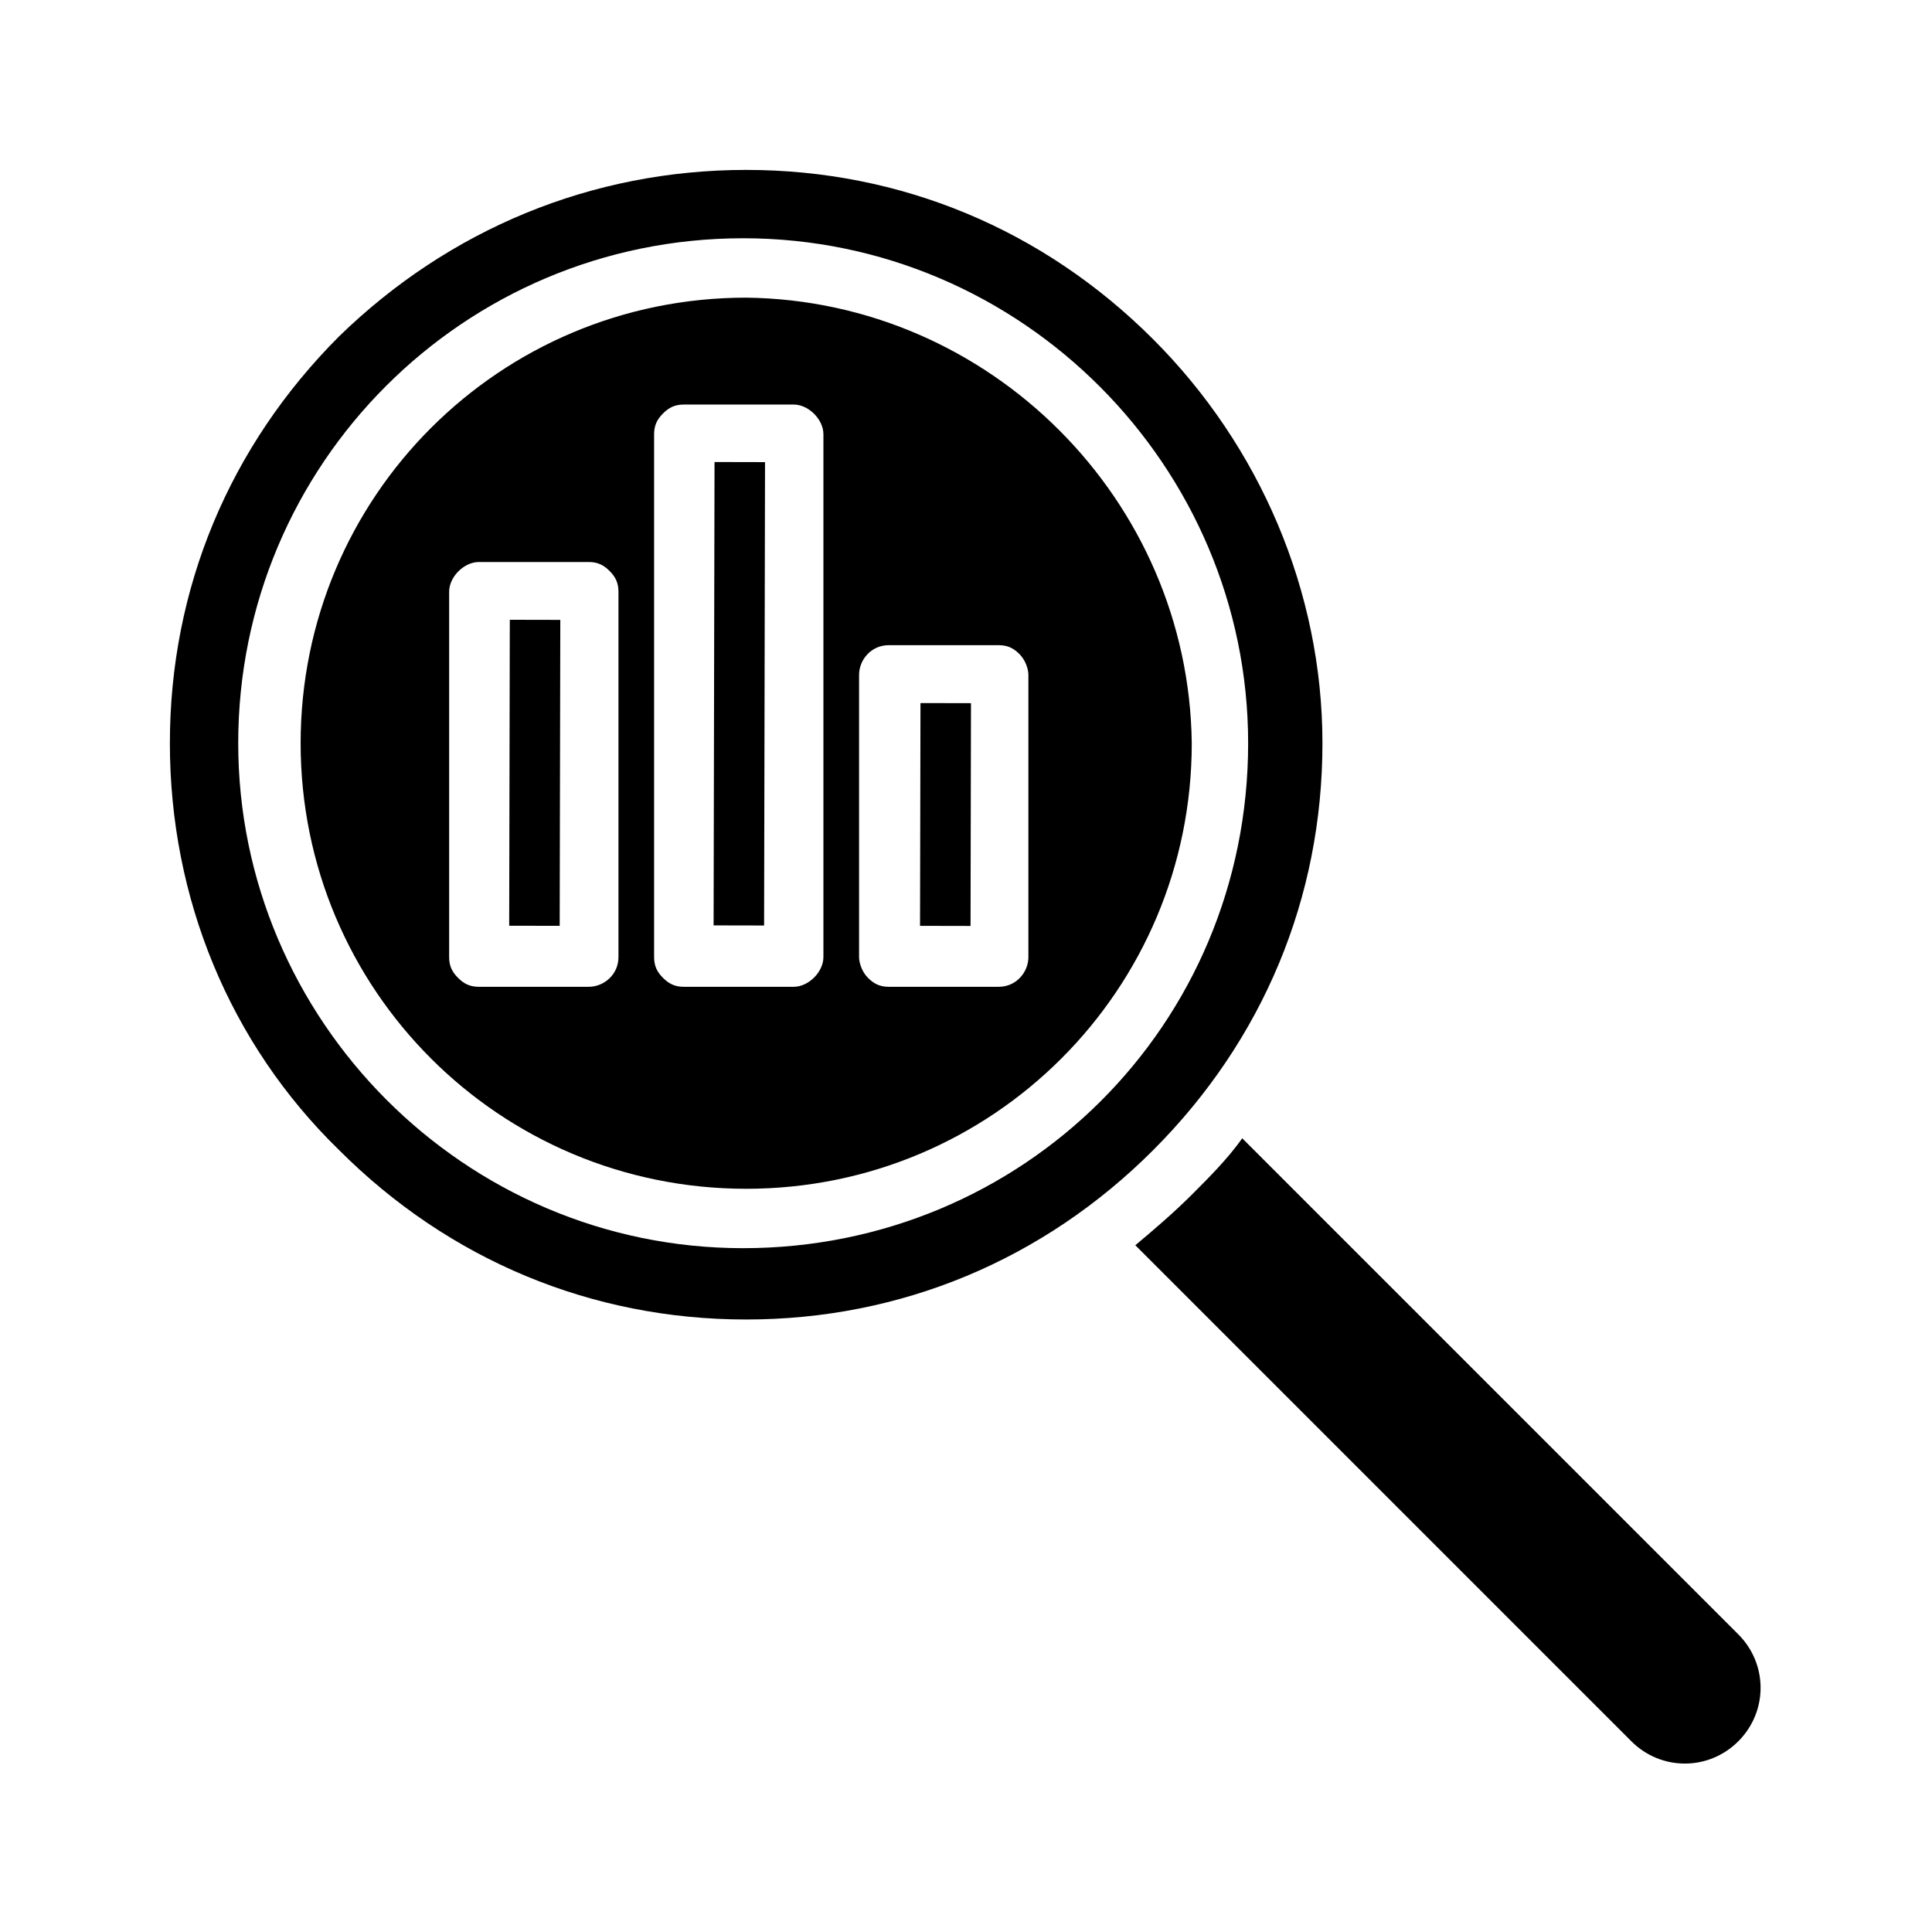
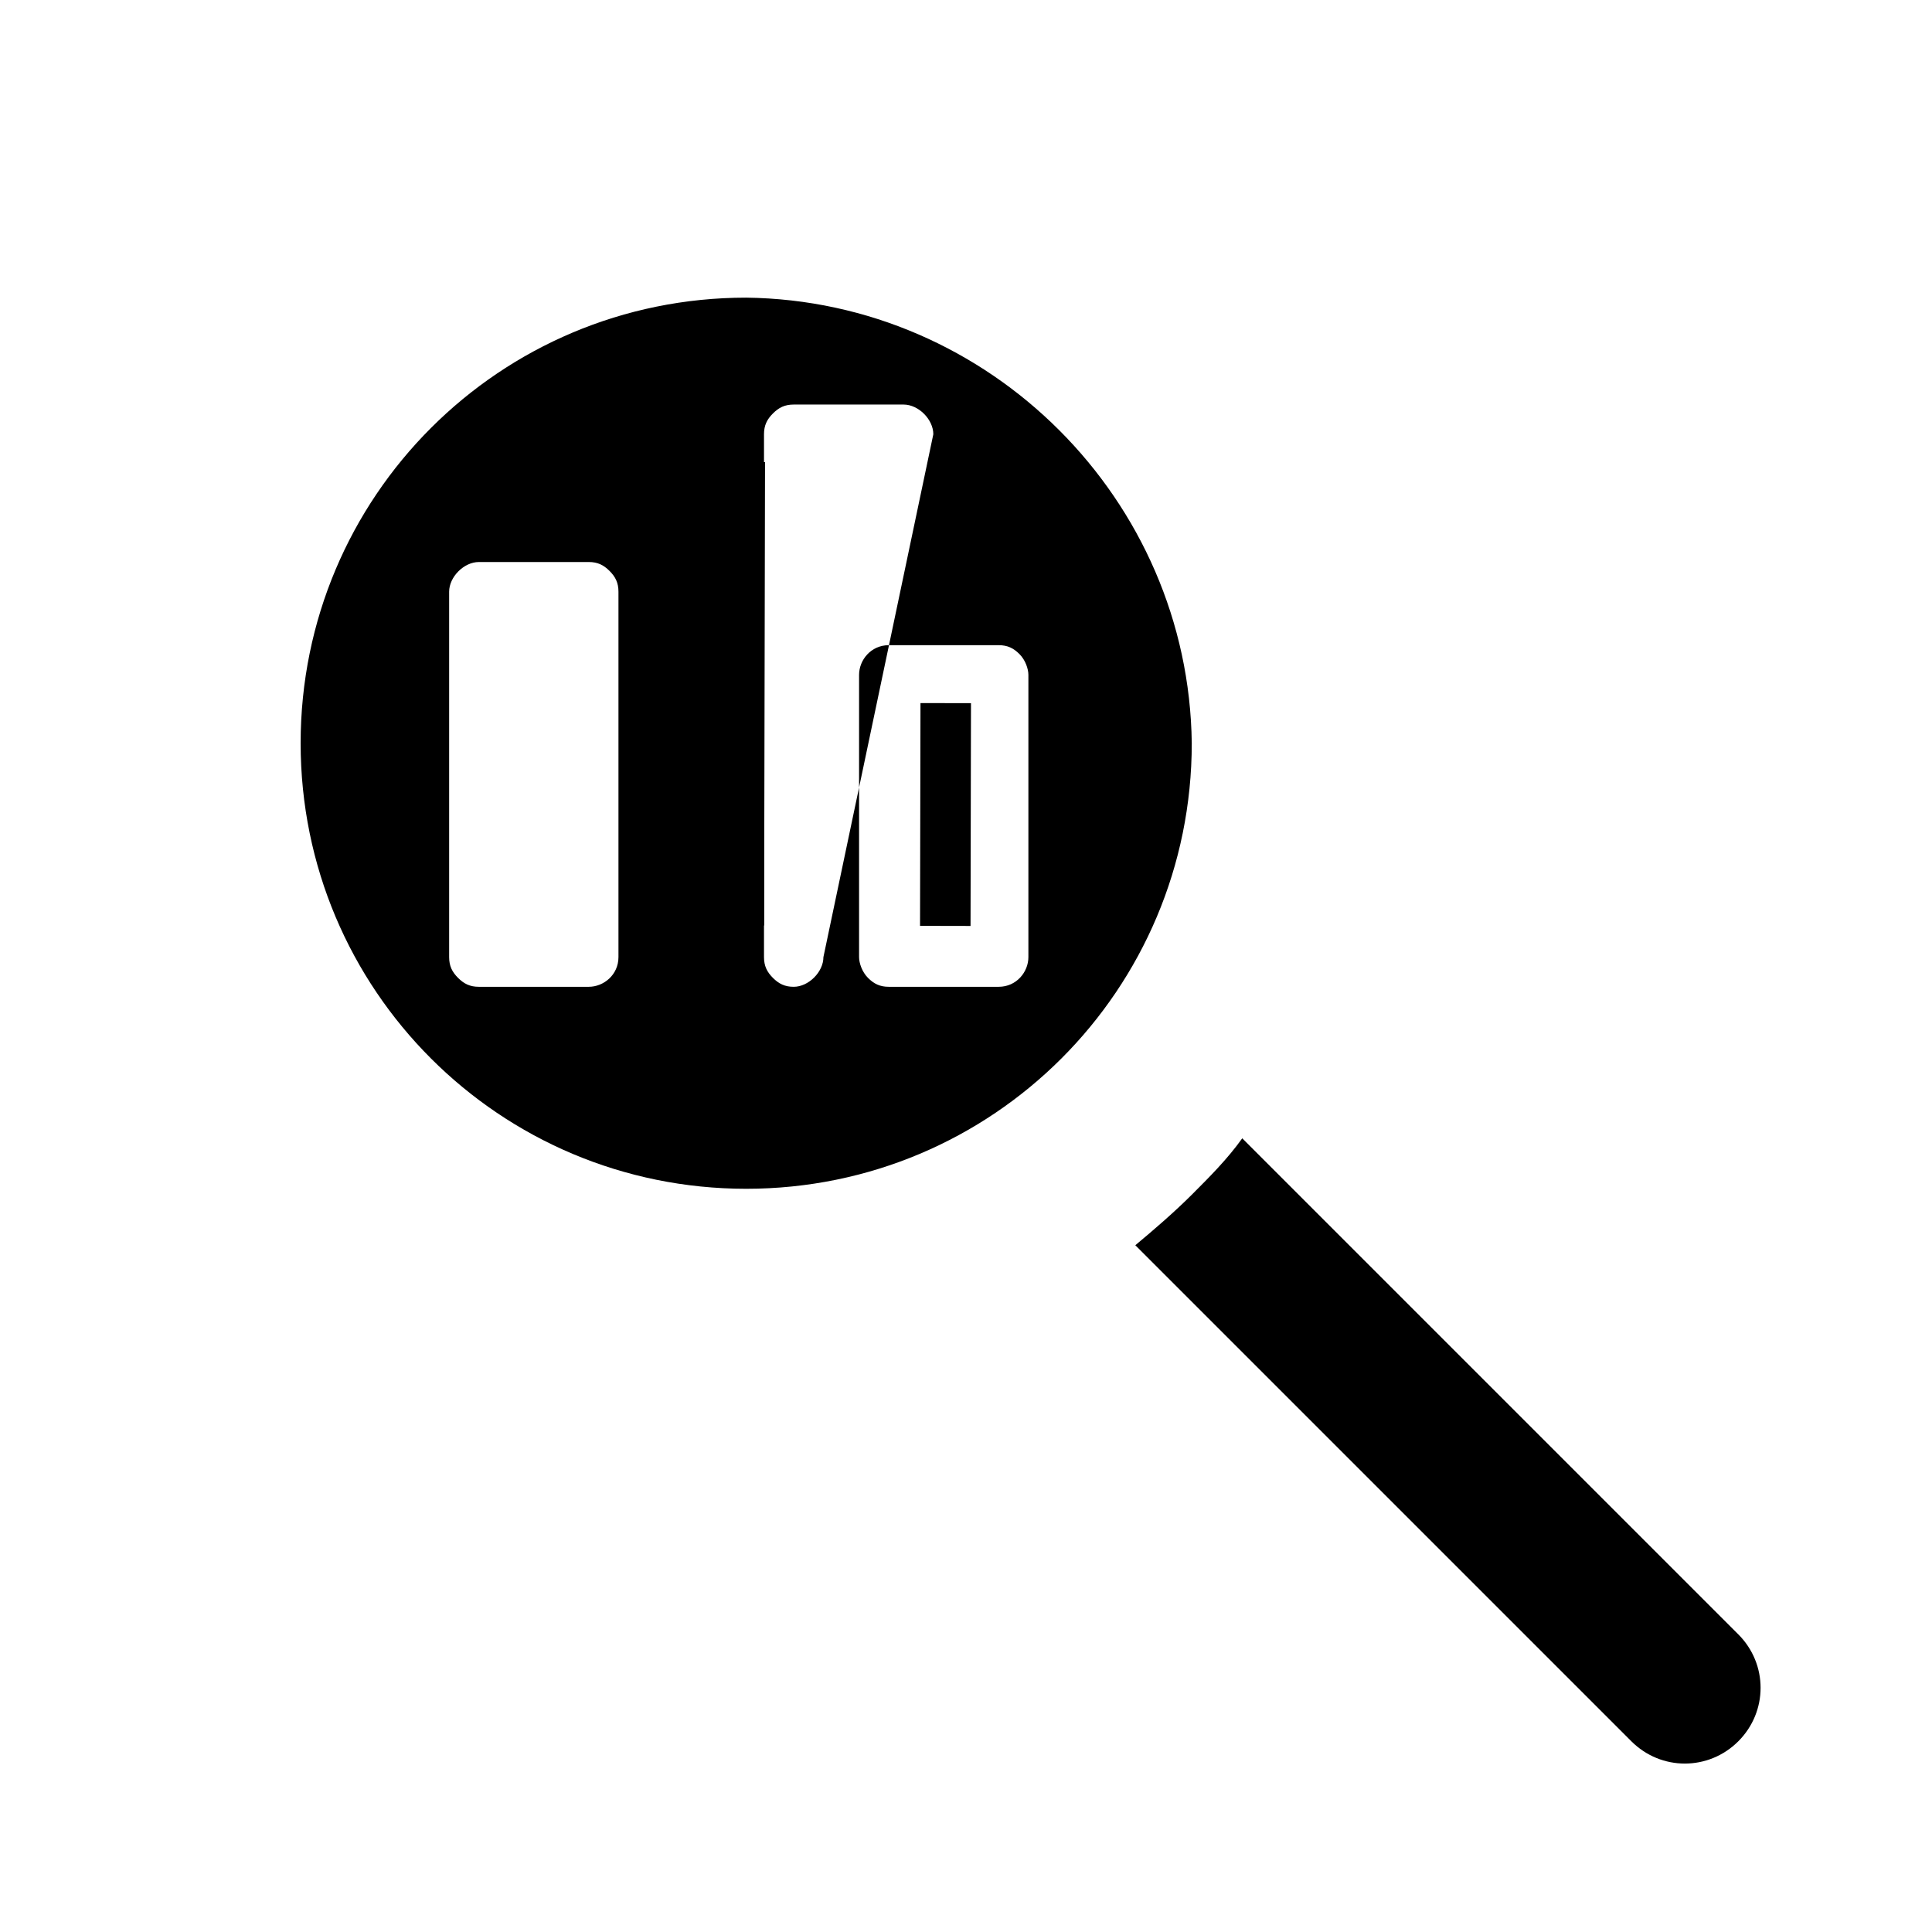
<svg xmlns="http://www.w3.org/2000/svg" fill="#000000" width="800px" height="800px" version="1.1" viewBox="144 144 512 512">
  <g>
-     <path d="m341.75 222.88c-65.336 0-118.08 52.742-118.08 118.08 0 65.336 52.742 118.08 118.08 118.08 65.336 0 118.08-52.742 118.08-118.08-0.789-64.555-53.531-117.3-118.08-118.08zm-33.852 174.76c0 4.723-3.938 7.871-7.871 7.871h-29.125c-2.363 0-3.938-0.789-5.512-2.363s-2.363-3.148-2.363-5.512v-96.824c0-3.938 3.938-7.871 7.871-7.871h29.125c2.363 0 3.938 0.789 5.512 2.363s2.363 3.148 2.363 5.512zm54.316 0c0 3.938-3.938 7.871-7.871 7.871h-29.125c-2.363 0-3.938-0.789-5.512-2.363s-2.363-3.148-2.363-5.512v-138.55c0-2.363 0.789-3.938 2.363-5.512s3.148-2.363 5.512-2.363h29.125c3.938 0 7.871 3.938 7.871 7.871zm54.32 0c0 3.938-3.148 7.871-7.871 7.871h-29.125c-2.363 0-3.938-0.789-5.512-2.363-1.574-1.574-2.363-3.938-2.363-5.512v-74.785c0-3.938 3.148-7.871 7.871-7.871h29.125c2.363 0 3.938 0.789 5.512 2.363 1.574 1.574 2.363 3.938 2.363 5.512z" />
+     <path d="m341.75 222.88c-65.336 0-118.08 52.742-118.08 118.08 0 65.336 52.742 118.08 118.08 118.08 65.336 0 118.08-52.742 118.08-118.08-0.789-64.555-53.531-117.3-118.08-118.08zm-33.852 174.76c0 4.723-3.938 7.871-7.871 7.871h-29.125c-2.363 0-3.938-0.789-5.512-2.363s-2.363-3.148-2.363-5.512v-96.824c0-3.938 3.938-7.871 7.871-7.871h29.125c2.363 0 3.938 0.789 5.512 2.363s2.363 3.148 2.363 5.512zm54.316 0c0 3.938-3.938 7.871-7.871 7.871c-2.363 0-3.938-0.789-5.512-2.363s-2.363-3.148-2.363-5.512v-138.55c0-2.363 0.789-3.938 2.363-5.512s3.148-2.363 5.512-2.363h29.125c3.938 0 7.871 3.938 7.871 7.871zm54.32 0c0 3.938-3.148 7.871-7.871 7.871h-29.125c-2.363 0-3.938-0.789-5.512-2.363-1.574-1.574-2.363-3.938-2.363-5.512v-74.785c0-3.938 3.148-7.871 7.871-7.871h29.125c2.363 0 3.938 0.789 5.512 2.363 1.574 1.574 2.363 3.938 2.363 5.512z" />
    <path d="m333.11 389.24 0.246-122.8 13.383 0.027-0.246 122.8z" />
    <path d="m387.82 389.36 0.117-59.039 13.383 0.027-0.117 59.039z" />
-     <path d="m278.94 389.33 0.164-81.082 13.383 0.027-0.164 81.082z" />
-     <path d="m449.59 233.9c-29.125-29.125-66.914-44.871-107.85-44.871s-78.719 15.742-107.85 44.082c-29.125 29.125-44.871 66.914-44.871 107.85 0 40.934 15.742 79.508 44.871 107.85 29.125 29.125 66.914 44.871 107.85 44.871s78.719-15.742 107.85-44.871c29.125-29.125 44.871-66.914 44.871-107.85-0.004-40.145-16.535-78.719-44.871-107.06zm-108.64 240.88c-73.996 0-133.82-60.613-133.82-133.82 0-73.996 59.828-133.82 133.82-133.82 73.996 0 133.82 60.613 133.82 133.82 0 74.785-59.824 133.82-133.82 133.82z" />
    <path d="m473.21 445.66c-3.938 5.512-8.66 10.234-13.383 14.957-4.723 4.723-10.234 9.445-14.957 13.383l131.46 131.46c7.871 7.871 20.469 7.871 28.34 0 7.871-7.871 7.871-20.469 0-28.34z" />
  </g>
</svg>